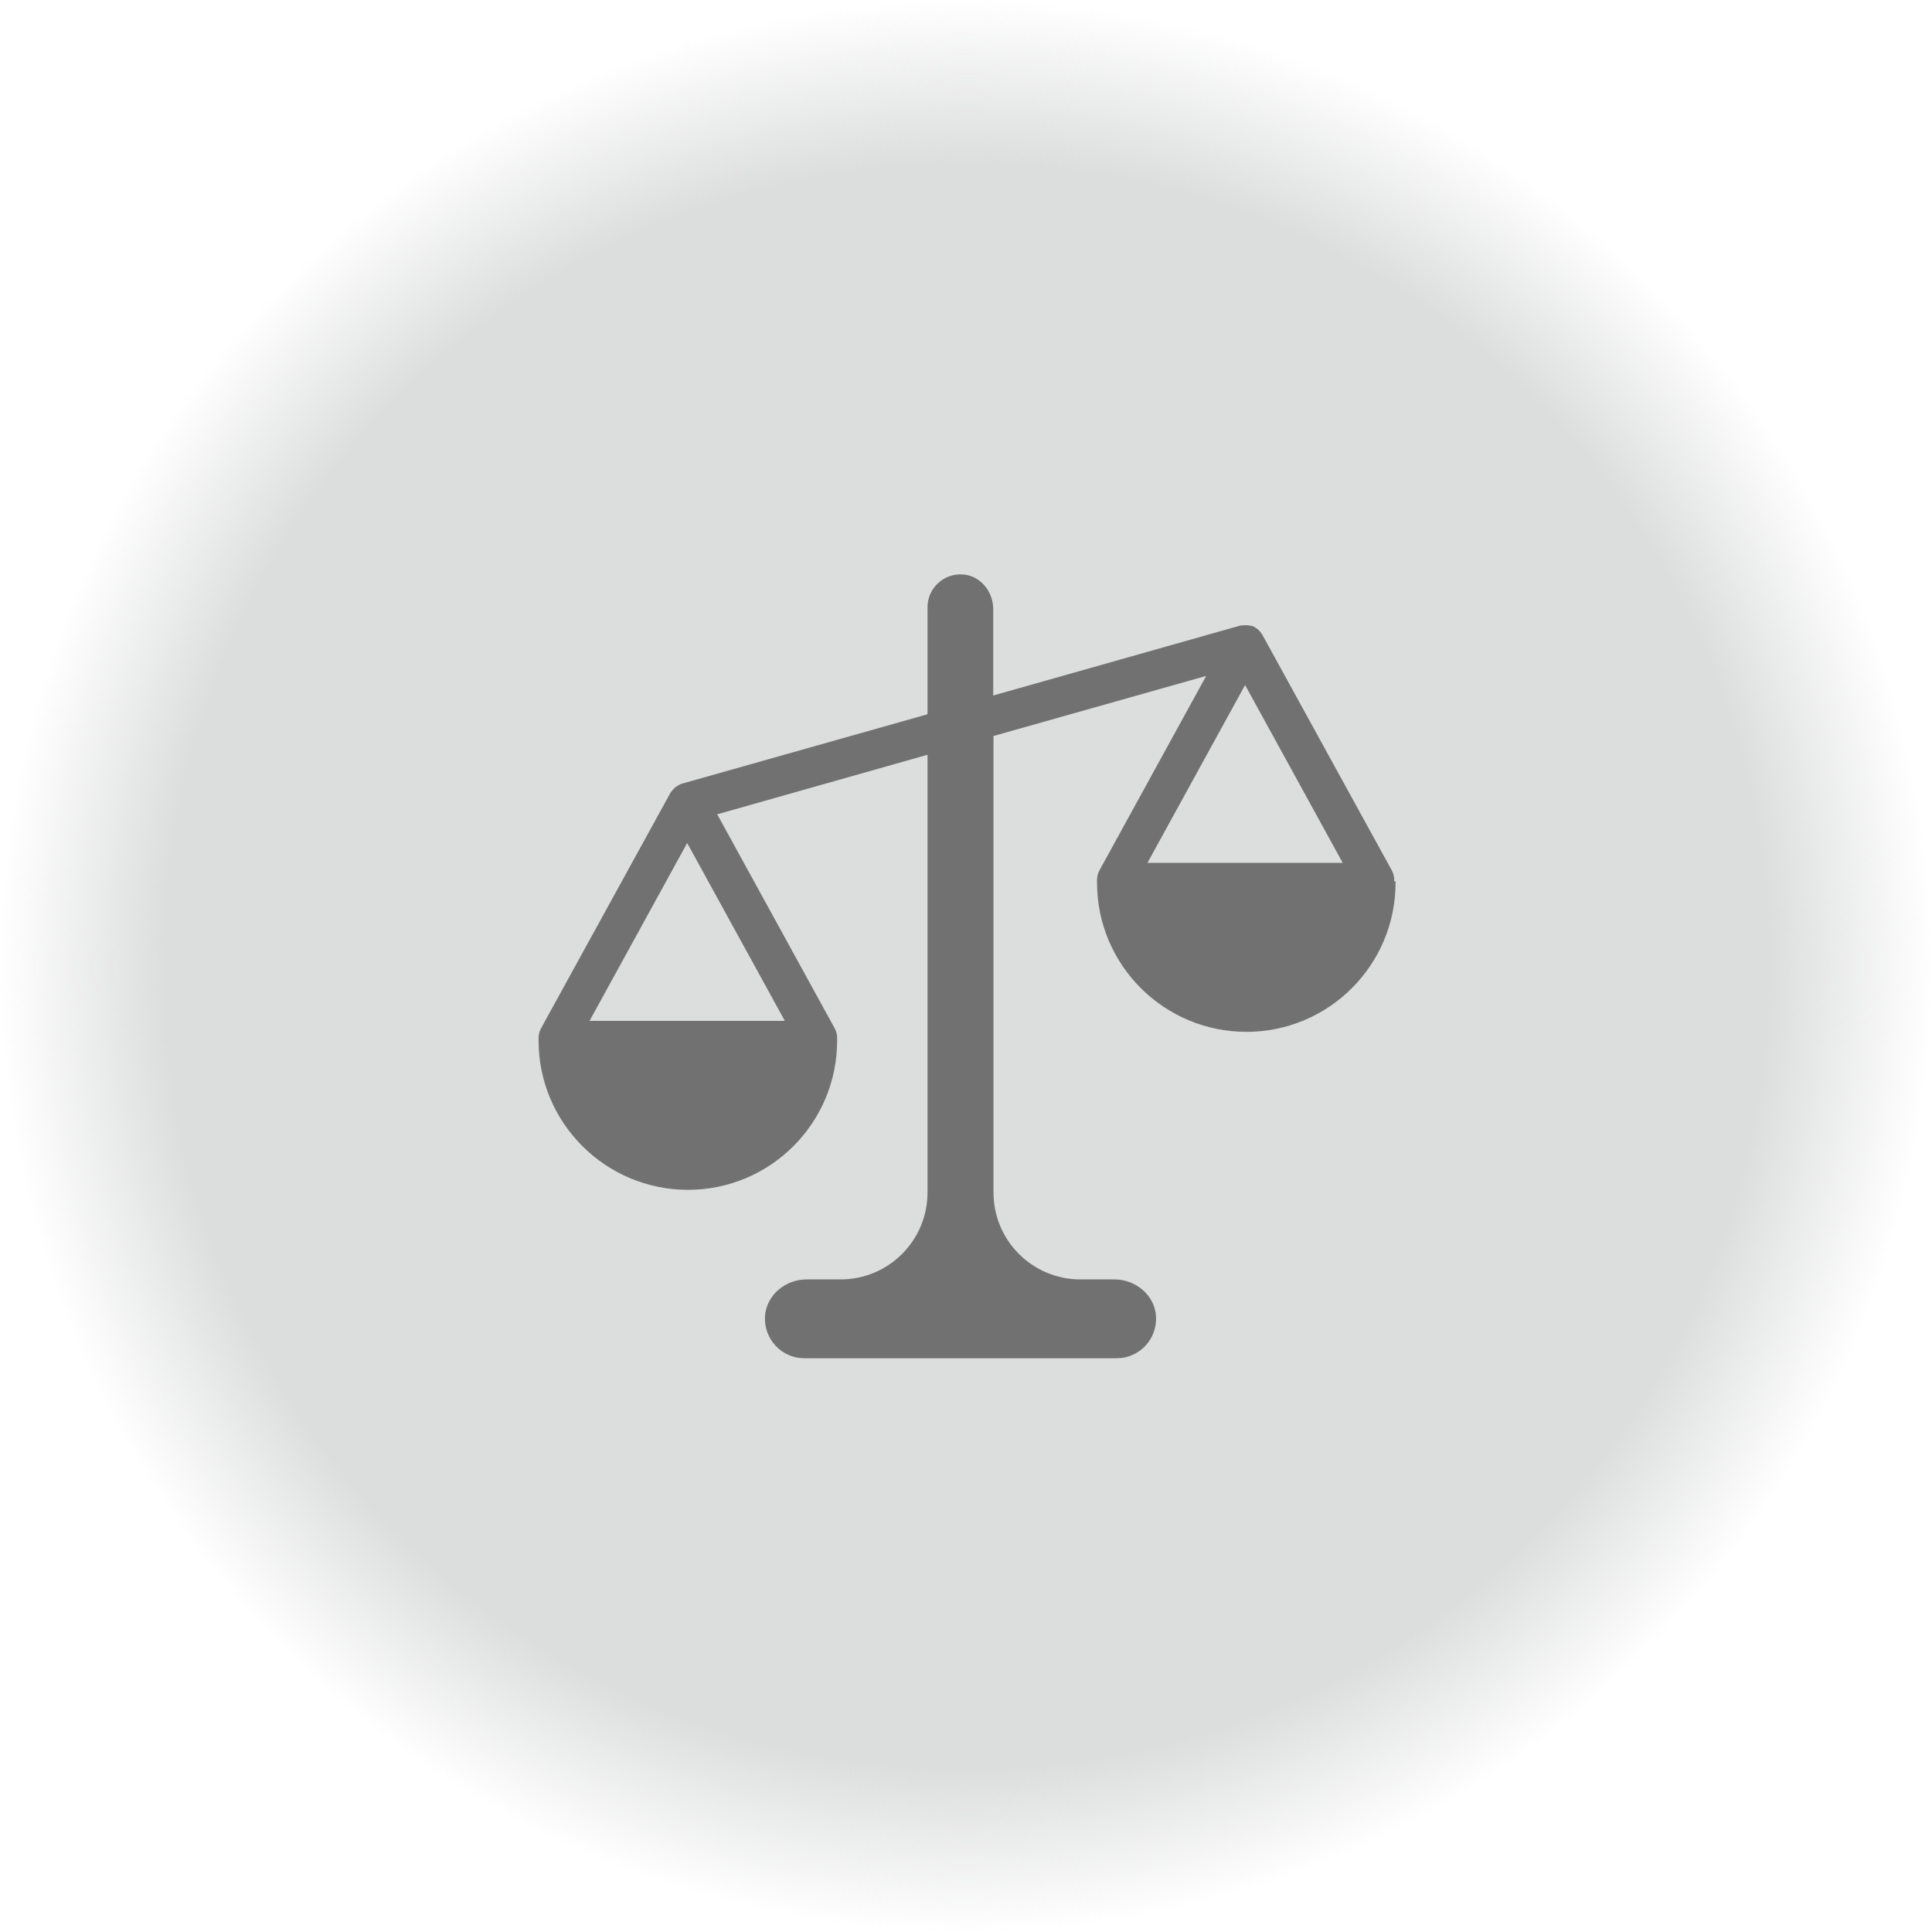
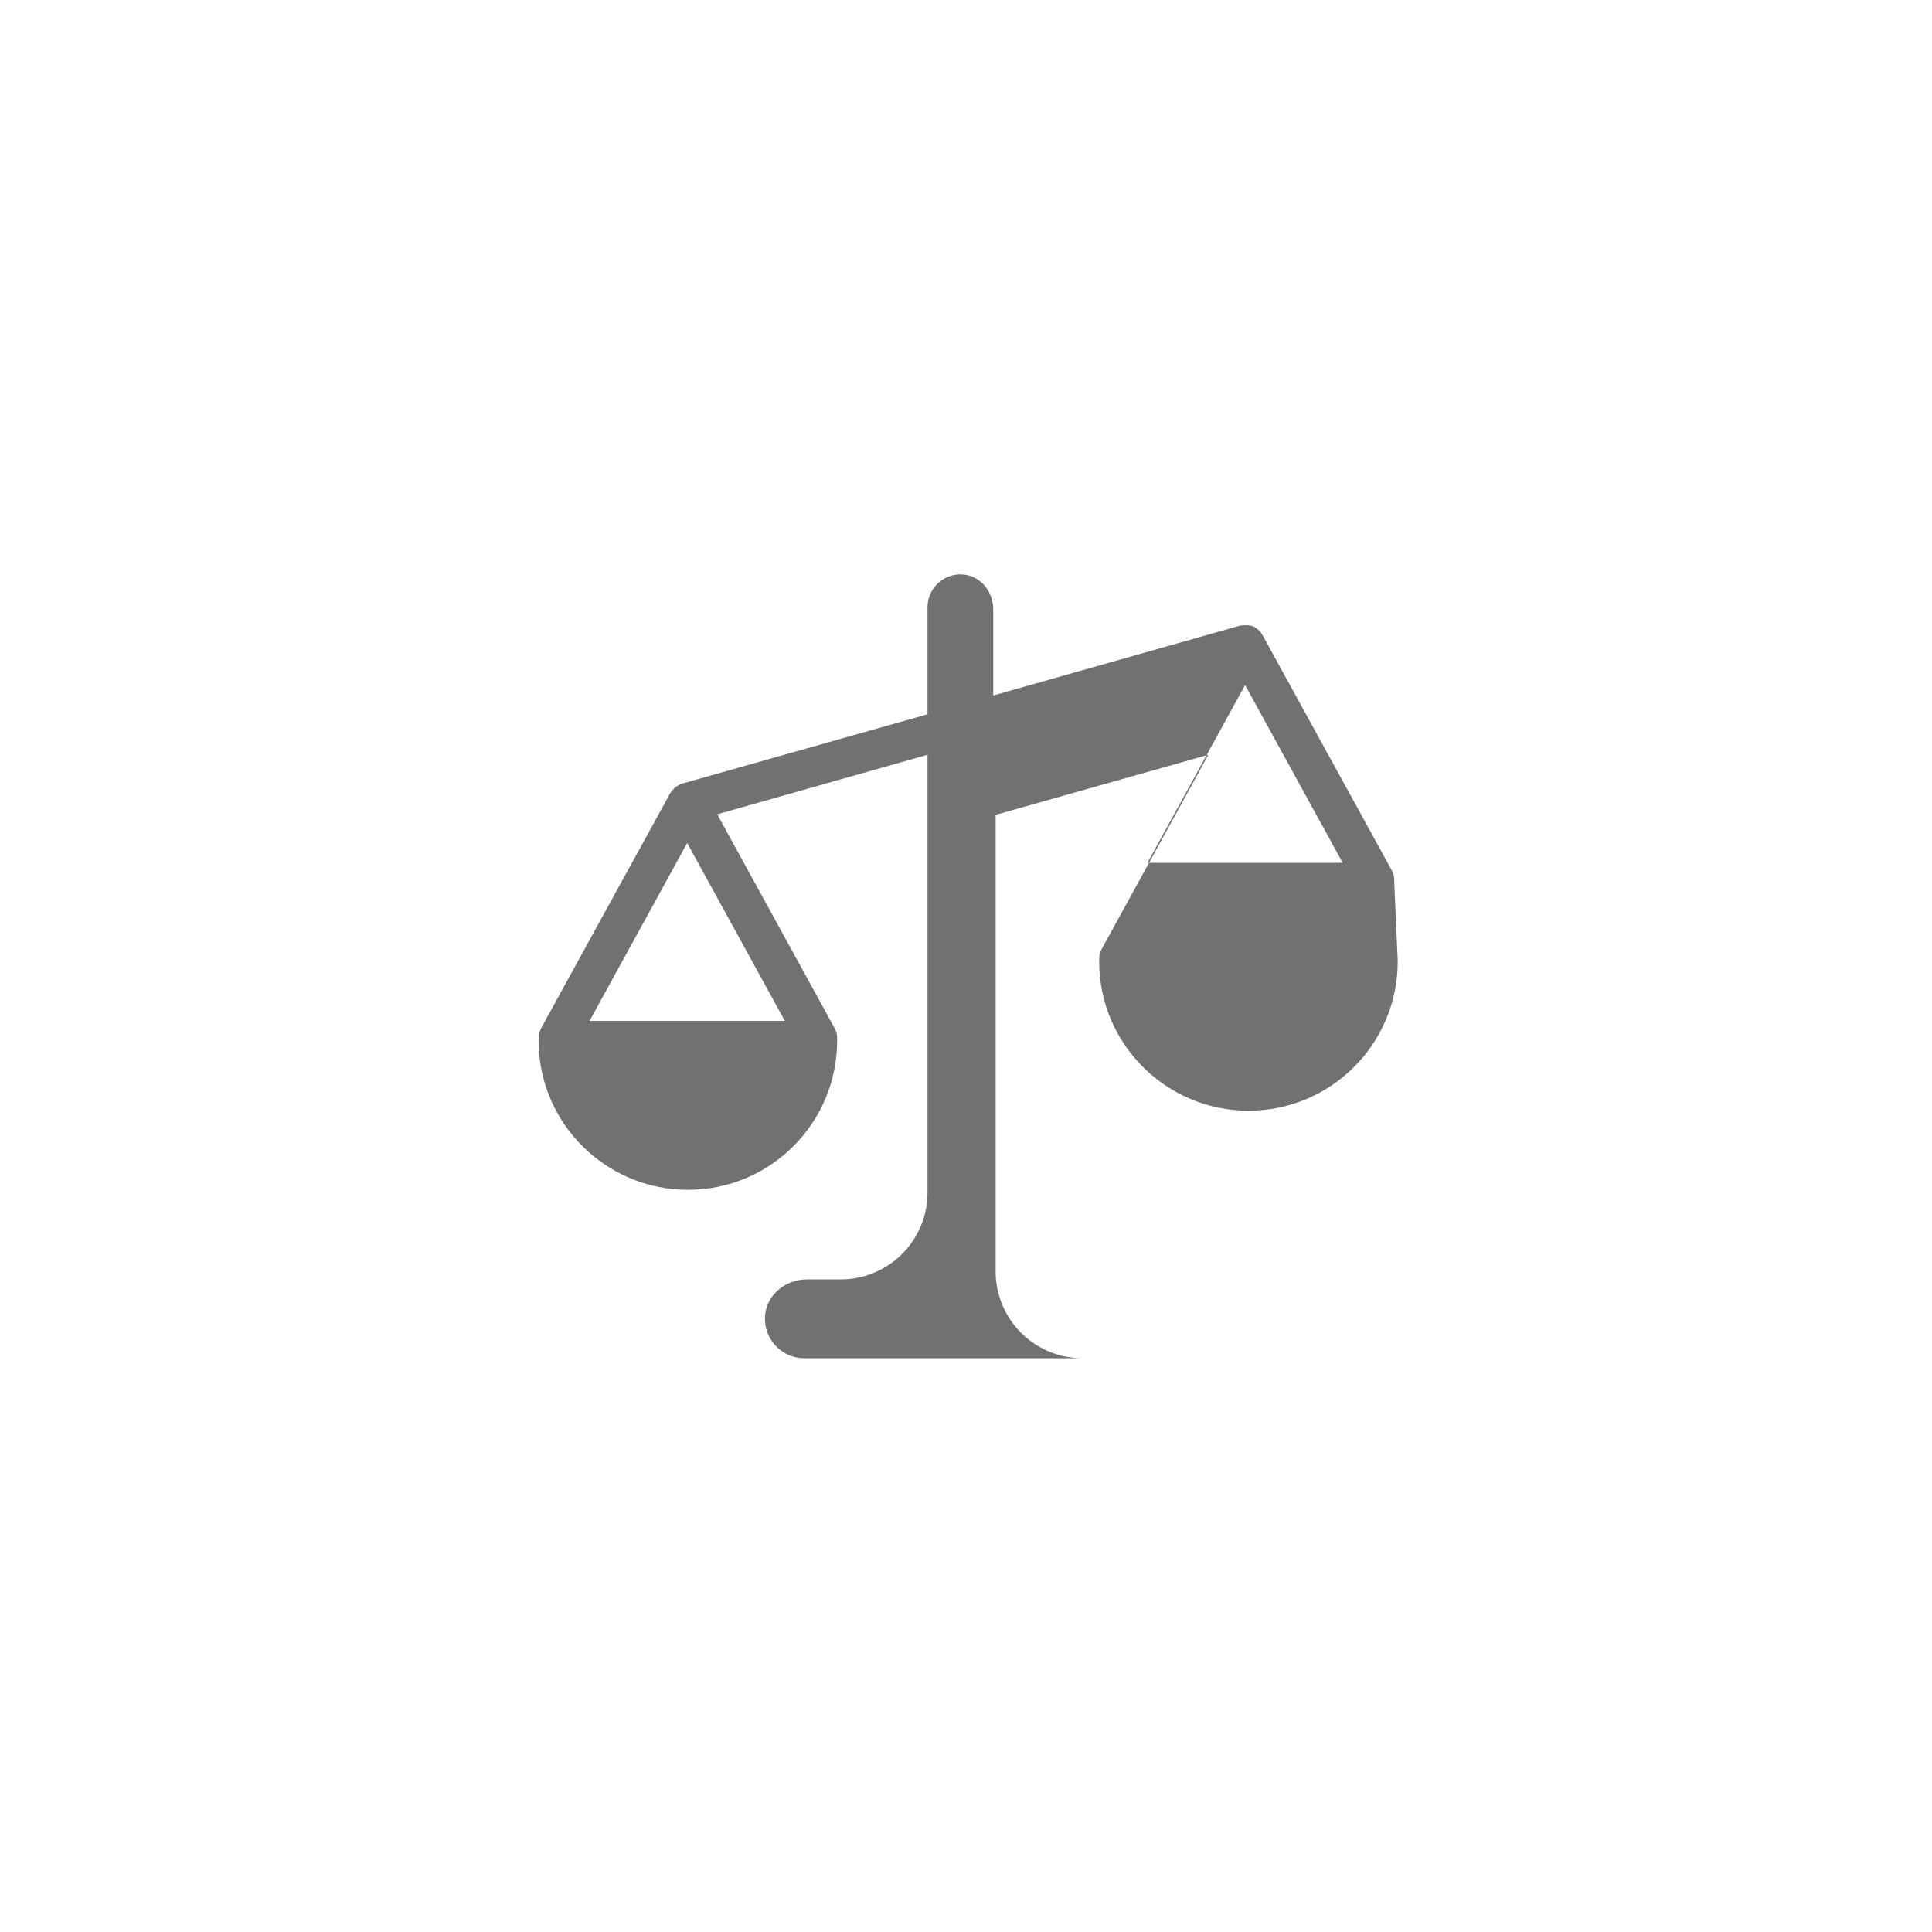
<svg xmlns="http://www.w3.org/2000/svg" id="_レイヤー_2" viewBox="0 0 72.03 72.03">
  <defs>
    <style>.cls-1{fill:#727171;}.cls-2{fill:url(#_名称未設定グラデーション_86);}</style>
    <radialGradient id="_名称未設定グラデーション_86" cx="36.02" cy="36.02" fx="36.02" fy="36.02" r="36.02" gradientUnits="userSpaceOnUse">
      <stop offset=".83" stop-color="#dcdddd" />
      <stop offset="1" stop-color="#dcdddd" stop-opacity="0" />
    </radialGradient>
  </defs>
  <g id="_制作レイヤー">
    <g>
-       <circle class="cls-2" cx="36.02" cy="36.02" r="36.02" />
-       <path class="cls-1" d="m51.98,32.86c.01-.14-.02-.28-.09-.41l-4.83-8.79s-.02-.03-.03-.04c-.01-.02-.03-.04-.04-.06,0,0,0,0,0,0,0,0,0,0,0,0-.02-.02-.03-.03-.05-.05-.02-.02-.03-.04-.05-.05-.02-.02-.04-.03-.07-.05-.02,0-.03-.02-.04-.03,0,0,0,0,0,0-.02-.01-.05-.02-.07-.03-.02,0-.03-.02-.05-.02,0,0-.01,0-.02,0-.02,0-.04,0-.06-.01,0,0,0,0,0,0-.02,0-.04-.01-.06-.01,0,0,0,0-.01,0-.02,0-.04,0-.06,0-.02,0-.04,0-.07,0,0,0,0,0,0,0-.03,0-.05,0-.08.01-.02,0-.04,0-.05,0l-9.22,2.61v-3.22c0-.64-.46-1.23-1.1-1.29-.73-.07-1.35.5-1.35,1.22v3.99l-9.13,2.58s0,0,0,0c-.05.01-.1.03-.14.06-.01,0-.02.02-.04.02-.03.02-.06.04-.09.06-.01.01-.03.03-.04.04-.02.02-.05.05-.07.07-.01.02-.02.03-.04.05,0,.01-.02.03-.03.04l-4.83,8.79c-.07.13-.1.28-.09.41,0,.02,0,.03,0,.05,0,3.07,2.5,5.56,5.57,5.56s5.56-2.49,5.56-5.56c0-.02,0-.03,0-.05.01-.14-.02-.28-.09-.41l-4.38-7.98,7.84-2.22v16.32c0,1.79-1.45,3.24-3.24,3.24h-1.27c-.8,0-1.51.6-1.55,1.39-.04.85.63,1.55,1.47,1.55h11.64c.84,0,1.51-.7,1.47-1.55-.04-.8-.76-1.39-1.55-1.39h-1.27c-1.79,0-3.24-1.45-3.24-3.24v-17.02l7.93-2.24-3.98,7.25c-.07.13-.1.28-.09.41,0,.02,0,.03,0,.05,0,3.07,2.5,5.56,5.57,5.56s5.56-2.49,5.56-5.56c0-.02,0-.03,0-.05Zm-22.72,5.2h-7.28l3.64-6.63,3.64,6.63Zm20.8-5.89h-7.28l3.64-6.63,3.64,6.63Z" />
+       <path class="cls-1" d="m51.98,32.86c.01-.14-.02-.28-.09-.41l-4.83-8.79s-.02-.03-.03-.04c-.01-.02-.03-.04-.04-.06,0,0,0,0,0,0,0,0,0,0,0,0-.02-.02-.03-.03-.05-.05-.02-.02-.03-.04-.05-.05-.02-.02-.04-.03-.07-.05-.02,0-.03-.02-.04-.03,0,0,0,0,0,0-.02-.01-.05-.02-.07-.03-.02,0-.03-.02-.05-.02,0,0-.01,0-.02,0-.02,0-.04,0-.06-.01,0,0,0,0,0,0-.02,0-.04-.01-.06-.01,0,0,0,0-.01,0-.02,0-.04,0-.06,0-.02,0-.04,0-.07,0,0,0,0,0,0,0-.03,0-.05,0-.08.01-.02,0-.04,0-.05,0l-9.22,2.61v-3.22c0-.64-.46-1.23-1.1-1.29-.73-.07-1.35.5-1.35,1.22v3.99l-9.13,2.58s0,0,0,0c-.05.01-.1.03-.14.06-.01,0-.02.02-.04.02-.03.02-.06.04-.09.06-.01.01-.03.03-.04.04-.02.02-.05.05-.07.07-.01.02-.02.03-.04.05,0,.01-.02.03-.03.04l-4.83,8.79c-.07.13-.1.28-.09.41,0,.02,0,.03,0,.05,0,3.07,2.5,5.56,5.57,5.56s5.56-2.49,5.56-5.56c0-.02,0-.03,0-.05.01-.14-.02-.28-.09-.41l-4.38-7.98,7.84-2.22v16.32c0,1.79-1.45,3.24-3.24,3.24h-1.27c-.8,0-1.51.6-1.55,1.39-.04.85.63,1.55,1.47,1.55h11.64h-1.27c-1.79,0-3.24-1.45-3.24-3.24v-17.02l7.93-2.24-3.98,7.25c-.07.13-.1.28-.09.41,0,.02,0,.03,0,.05,0,3.07,2.5,5.56,5.57,5.56s5.56-2.49,5.56-5.56c0-.02,0-.03,0-.05Zm-22.72,5.2h-7.28l3.64-6.63,3.64,6.63Zm20.8-5.89h-7.28l3.64-6.63,3.64,6.63Z" />
    </g>
  </g>
</svg>